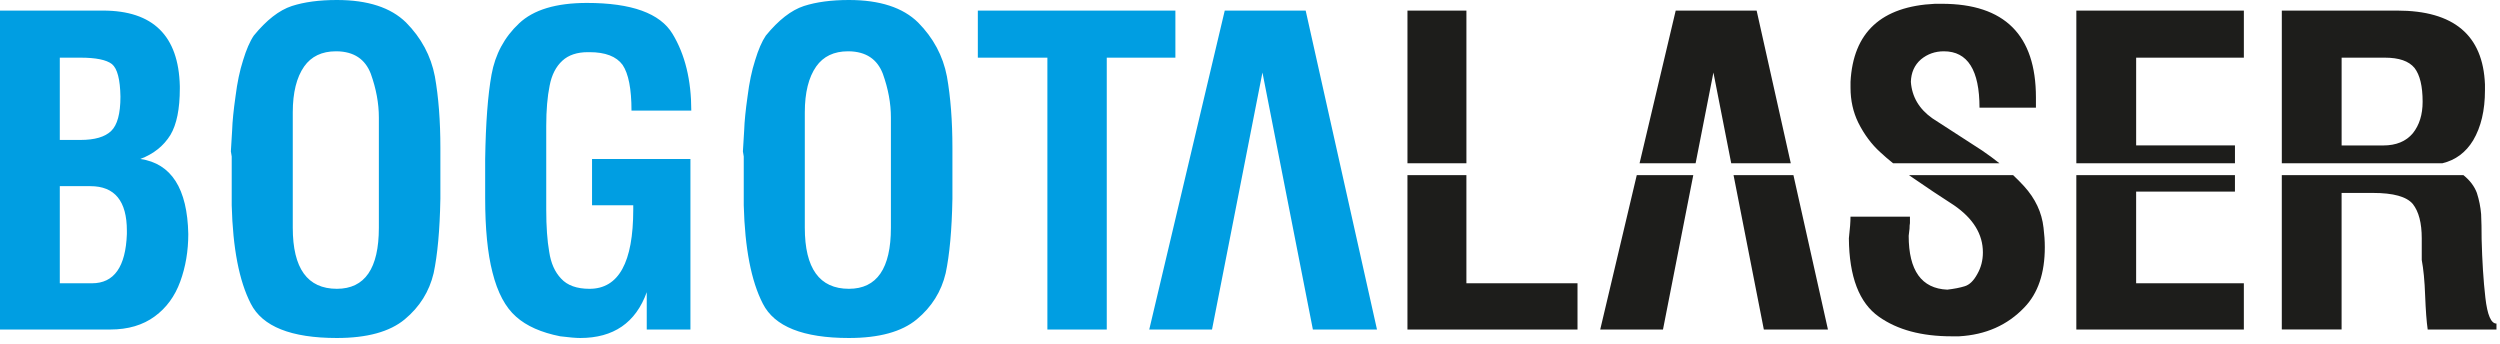
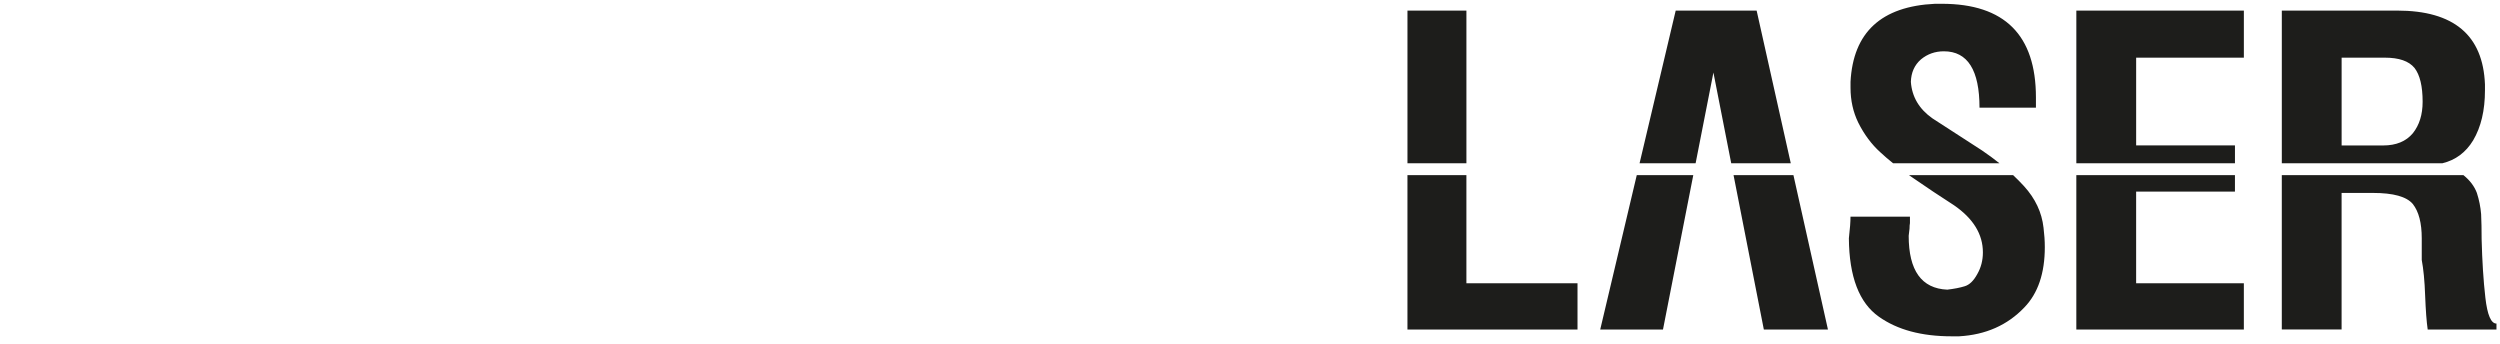
<svg xmlns="http://www.w3.org/2000/svg" width="196" height="27" viewBox="0 0 196 27" fill="none">
-   <path d="M0 0.83H8.074C11.997 0.83 14.003 2.803 14.098 6.748C14.098 6.814 14.098 6.875 14.098 6.942C14.098 8.538 13.854 9.746 13.366 10.572C12.834 11.437 12.047 12.068 11.005 12.462C13.438 12.822 14.69 14.784 14.762 18.347C14.762 19.682 14.551 20.924 14.13 22.076C13.709 23.229 13.044 24.138 12.135 24.803C11.204 25.49 10.04 25.834 8.644 25.834H0V0.83ZM4.688 4.521V10.971H6.312C7.426 10.971 8.224 10.738 8.711 10.273C9.199 9.808 9.443 8.91 9.443 7.58C9.421 6.228 9.199 5.375 8.778 5.025C8.34 4.687 7.514 4.521 6.312 4.521H4.688ZM7.088 14.595H4.688V22.209H7.215C8.944 22.209 9.853 20.923 9.947 18.347C9.947 18.258 9.947 18.175 9.947 18.086C9.947 15.759 8.994 14.595 7.088 14.595ZM34.524 15.632C34.48 18.043 34.302 19.971 33.998 21.412C33.66 22.847 32.906 24.061 31.732 25.036C30.557 26.011 28.784 26.499 26.412 26.499C22.821 26.499 20.571 25.601 19.662 23.806C18.748 22.027 18.254 19.461 18.166 16.092V15.554V12.401C18.166 12.357 18.166 12.312 18.166 12.268C18.166 12.224 18.144 12.091 18.1 11.869C18.122 11.448 18.155 10.894 18.2 10.207C18.222 9.52 18.311 8.633 18.466 7.547C18.599 6.483 18.793 5.547 19.059 4.721C19.308 3.901 19.586 3.253 19.896 2.793C20.893 1.574 21.886 0.798 22.883 0.471C23.864 0.155 25.039 0 26.413 0C28.829 0 30.636 0.587 31.833 1.762C33.024 2.965 33.784 4.372 34.094 5.99C34.382 7.608 34.526 9.481 34.526 11.604V15.632H34.524ZM22.953 8.81V17.854C22.953 21.046 24.106 22.642 26.411 22.642C28.605 22.642 29.703 21.046 29.703 17.854V9.209C29.703 8.101 29.492 6.959 29.071 5.784C28.628 4.631 27.741 4.044 26.411 4.022C26.394 4.022 26.367 4.022 26.339 4.022C25.236 4.022 24.405 4.421 23.845 5.213C23.253 6.061 22.953 7.258 22.953 8.81ZM54.197 8.672H49.509C49.509 6.971 49.276 5.774 48.811 5.087C48.323 4.422 47.459 4.09 46.217 4.09C46.178 4.09 46.134 4.09 46.089 4.09C45.247 4.09 44.576 4.312 44.094 4.755C43.584 5.221 43.252 5.874 43.091 6.717C42.914 7.587 42.825 8.634 42.825 9.876V16.426C42.825 17.756 42.903 18.864 43.058 19.745C43.191 20.632 43.501 21.33 43.989 21.84C44.477 22.377 45.225 22.643 46.217 22.643C48.506 22.643 49.647 20.57 49.647 16.425V16.092H46.416V12.468H54.13V25.834H50.705V22.908C49.841 25.302 48.101 26.499 45.49 26.499C45.152 26.499 44.631 26.455 43.922 26.366C42.437 26.072 41.284 25.563 40.464 24.831C39.627 24.099 39.007 22.941 38.608 21.345C38.226 19.86 38.037 17.92 38.037 15.526C38.037 15.398 38.037 15.266 38.037 15.127V12.467C38.081 9.652 38.248 7.446 38.536 5.85C38.824 4.254 39.545 2.913 40.697 1.832C41.828 0.762 43.601 0.23 46.017 0.23C49.514 0.23 51.753 1.039 52.728 2.657C53.709 4.277 54.197 6.283 54.197 8.672ZM74.668 15.632C74.624 18.043 74.446 19.971 74.142 21.412C73.804 22.847 73.05 24.061 71.876 25.036C70.701 26.011 68.928 26.499 66.556 26.499C62.965 26.499 60.715 25.601 59.806 23.806C58.892 22.027 58.398 19.461 58.31 16.092V15.554V12.401C58.31 12.357 58.31 12.312 58.31 12.268C58.31 12.224 58.288 12.091 58.244 11.869C58.266 11.448 58.299 10.894 58.344 10.207C58.366 9.52 58.455 8.633 58.61 7.547C58.743 6.483 58.937 5.547 59.203 4.721C59.452 3.901 59.729 3.253 60.04 2.793C61.037 1.574 62.029 0.798 63.027 0.471C64.008 0.155 65.183 0 66.557 0C68.973 0 70.78 0.587 71.977 1.762C73.168 2.965 73.928 4.372 74.238 5.99C74.526 7.608 74.67 9.481 74.67 11.604V15.632H74.668ZM63.097 8.81V17.854C63.097 21.046 64.25 22.642 66.555 22.642C68.749 22.642 69.847 21.046 69.847 17.854V9.209C69.847 8.101 69.636 6.959 69.215 5.784C68.772 4.631 67.885 4.044 66.555 4.022C66.538 4.022 66.511 4.022 66.483 4.022C65.38 4.022 64.549 4.421 63.989 5.213C63.396 6.061 63.097 7.258 63.097 8.81ZM92.151 4.521H86.77V25.834H82.115V4.521H76.662V0.83H92.151V4.521ZM96.02 0.83H102.365L107.956 25.834H102.93L98.976 5.686L95.022 25.834H90.101L96.02 0.83Z" fill="#009EE2" />
-   <path d="M186.974 4.521H183.583V11.404H186.841C187.861 11.404 188.636 11.083 189.169 10.445C189.679 9.802 189.934 8.982 189.934 7.979C189.934 6.76 189.723 5.879 189.297 5.325C188.852 4.787 188.082 4.521 186.974 4.521ZM193.133 13.731C193.647 14.144 193.994 14.609 194.188 15.128C194.365 15.682 194.476 16.236 194.52 16.79C194.548 17.366 194.559 18.02 194.559 18.757C194.603 20.458 194.698 21.988 194.853 23.34C195.008 24.692 195.296 25.368 195.723 25.368V25.833H190.331C190.242 25.212 190.176 24.326 190.131 23.173C190.092 22.02 189.998 21.089 189.865 20.38V18.684C189.865 17.487 189.632 16.589 189.167 15.996C188.679 15.414 187.638 15.126 186.042 15.126H183.581V25.832H178.893V13.731H193.133ZM178.894 0.83H187.938C192.377 0.83 194.671 2.758 194.821 6.621C194.821 6.771 194.821 6.926 194.821 7.081C194.821 8.66 194.51 9.963 193.895 11.004C193.319 11.953 192.516 12.55 191.483 12.8H178.894V0.83ZM175.22 13.731V15.024H167.473V22.21H175.918V25.834H162.784V13.731H175.22ZM162.785 0.83H175.919V4.521H167.474V11.4H175.221V12.8H162.785V0.83ZM157.829 13.731C158.132 14.016 158.417 14.304 158.684 14.596C159.571 15.571 160.08 16.658 160.213 17.855C160.279 18.382 160.313 18.891 160.313 19.379C160.313 21.418 159.781 22.992 158.711 24.1C157.381 25.497 155.674 26.25 153.591 26.367C153.397 26.367 153.197 26.367 152.998 26.367C150.648 26.367 148.753 25.857 147.307 24.832C145.761 23.746 144.974 21.695 144.952 18.681C145.041 17.933 145.079 17.368 145.079 16.985H149.74C149.74 17.207 149.74 17.379 149.74 17.489C149.718 17.6 149.707 17.738 149.707 17.921C149.685 18.12 149.663 18.309 149.641 18.486C149.641 21.213 150.649 22.62 152.666 22.709C153.22 22.643 153.675 22.554 154.029 22.443C154.406 22.332 154.738 22.011 155.027 21.473C155.315 20.969 155.459 20.403 155.459 19.788C155.459 18.364 154.705 17.134 153.193 16.092C152.09 15.383 151.026 14.673 150.001 13.964C149.887 13.886 149.775 13.808 149.665 13.731H157.829ZM155.193 8.444C155.193 5.496 154.262 4.022 152.4 4.022C151.713 4.022 151.115 4.233 150.605 4.654C150.095 5.097 149.834 5.685 149.812 6.416C149.895 7.591 150.46 8.544 151.497 9.276C152.766 10.096 154.063 10.938 155.393 11.797C155.876 12.125 156.33 12.459 156.756 12.8H148.419C148.05 12.505 147.715 12.217 147.414 11.935C146.727 11.314 146.15 10.539 145.685 9.608C145.286 8.788 145.081 7.879 145.081 6.881C145.081 6.726 145.081 6.571 145.081 6.415C145.286 2.536 147.492 0.497 151.703 0.297C151.88 0.297 152.058 0.297 152.241 0.297C157.156 0.297 159.617 2.746 159.617 7.64V8.443H155.193V8.444ZM132.753 13.731L130.378 25.834H125.457L128.322 13.731H132.753ZM140.605 13.731L143.311 25.834H138.285L135.91 13.731H140.605ZM131.375 0.83H137.72L140.397 12.8H135.728L134.332 5.686L132.936 12.8H128.542L131.375 0.83ZM114.966 13.731V22.21H123.677V25.834H110.344V13.731H114.966ZM110.345 0.83H114.967V12.8H110.345V0.83Z" fill="#1D1D1B" />
+   <path d="M186.974 4.521H183.583V11.404H186.841C187.861 11.404 188.636 11.083 189.169 10.445C189.679 9.802 189.934 8.982 189.934 7.979C189.934 6.76 189.723 5.879 189.297 5.325C188.852 4.787 188.082 4.521 186.974 4.521ZM193.133 13.731C193.647 14.144 193.994 14.609 194.188 15.128C194.365 15.682 194.476 16.236 194.52 16.79C194.548 17.366 194.559 18.02 194.559 18.757C194.603 20.458 194.698 21.988 194.853 23.34C195.008 24.692 195.296 25.368 195.723 25.368V25.833H190.331C190.242 25.212 190.176 24.326 190.131 23.173C190.092 22.02 189.998 21.089 189.865 20.38V18.684C189.865 17.487 189.632 16.589 189.167 15.996C188.679 15.414 187.638 15.126 186.042 15.126H183.581V25.832H178.893V13.731ZM178.894 0.83H187.938C192.377 0.83 194.671 2.758 194.821 6.621C194.821 6.771 194.821 6.926 194.821 7.081C194.821 8.66 194.51 9.963 193.895 11.004C193.319 11.953 192.516 12.55 191.483 12.8H178.894V0.83ZM175.22 13.731V15.024H167.473V22.21H175.918V25.834H162.784V13.731H175.22ZM162.785 0.83H175.919V4.521H167.474V11.4H175.221V12.8H162.785V0.83ZM157.829 13.731C158.132 14.016 158.417 14.304 158.684 14.596C159.571 15.571 160.08 16.658 160.213 17.855C160.279 18.382 160.313 18.891 160.313 19.379C160.313 21.418 159.781 22.992 158.711 24.1C157.381 25.497 155.674 26.25 153.591 26.367C153.397 26.367 153.197 26.367 152.998 26.367C150.648 26.367 148.753 25.857 147.307 24.832C145.761 23.746 144.974 21.695 144.952 18.681C145.041 17.933 145.079 17.368 145.079 16.985H149.74C149.74 17.207 149.74 17.379 149.74 17.489C149.718 17.6 149.707 17.738 149.707 17.921C149.685 18.12 149.663 18.309 149.641 18.486C149.641 21.213 150.649 22.62 152.666 22.709C153.22 22.643 153.675 22.554 154.029 22.443C154.406 22.332 154.738 22.011 155.027 21.473C155.315 20.969 155.459 20.403 155.459 19.788C155.459 18.364 154.705 17.134 153.193 16.092C152.09 15.383 151.026 14.673 150.001 13.964C149.887 13.886 149.775 13.808 149.665 13.731H157.829ZM155.193 8.444C155.193 5.496 154.262 4.022 152.4 4.022C151.713 4.022 151.115 4.233 150.605 4.654C150.095 5.097 149.834 5.685 149.812 6.416C149.895 7.591 150.46 8.544 151.497 9.276C152.766 10.096 154.063 10.938 155.393 11.797C155.876 12.125 156.33 12.459 156.756 12.8H148.419C148.05 12.505 147.715 12.217 147.414 11.935C146.727 11.314 146.15 10.539 145.685 9.608C145.286 8.788 145.081 7.879 145.081 6.881C145.081 6.726 145.081 6.571 145.081 6.415C145.286 2.536 147.492 0.497 151.703 0.297C151.88 0.297 152.058 0.297 152.241 0.297C157.156 0.297 159.617 2.746 159.617 7.64V8.443H155.193V8.444ZM132.753 13.731L130.378 25.834H125.457L128.322 13.731H132.753ZM140.605 13.731L143.311 25.834H138.285L135.91 13.731H140.605ZM131.375 0.83H137.72L140.397 12.8H135.728L134.332 5.686L132.936 12.8H128.542L131.375 0.83ZM114.966 13.731V22.21H123.677V25.834H110.344V13.731H114.966ZM110.345 0.83H114.967V12.8H110.345V0.83Z" fill="#1D1D1B" />
</svg>